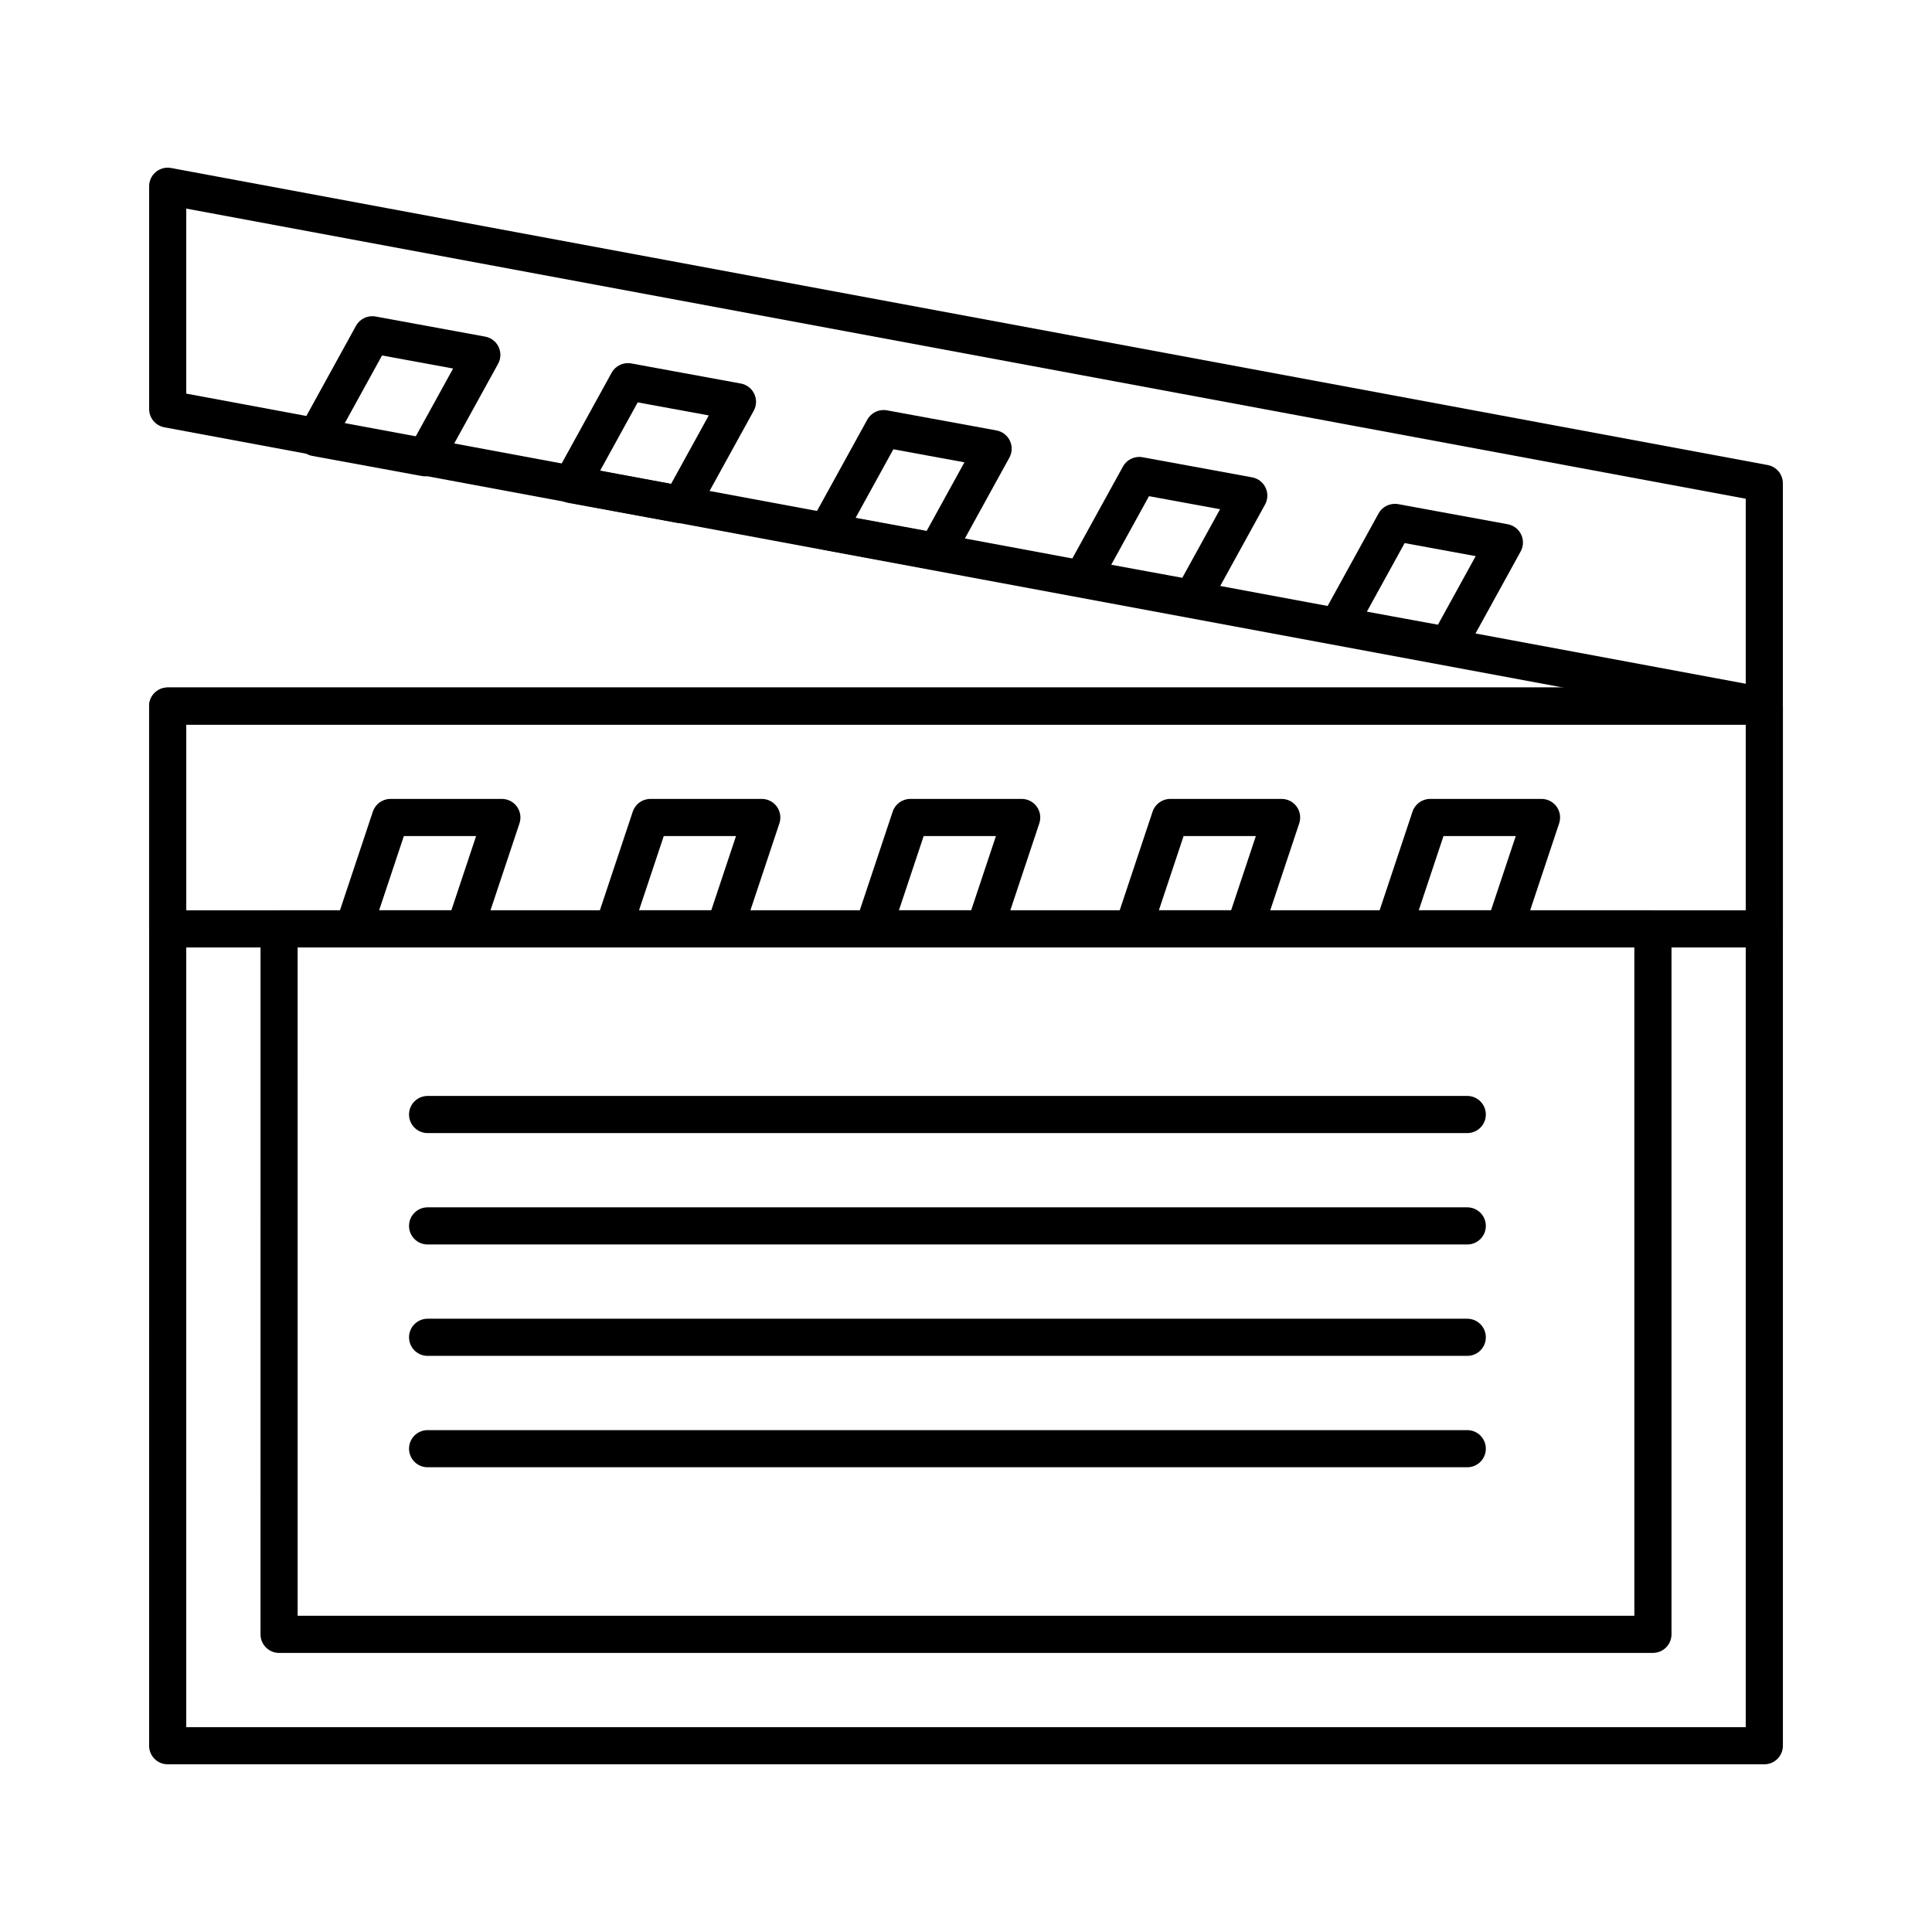
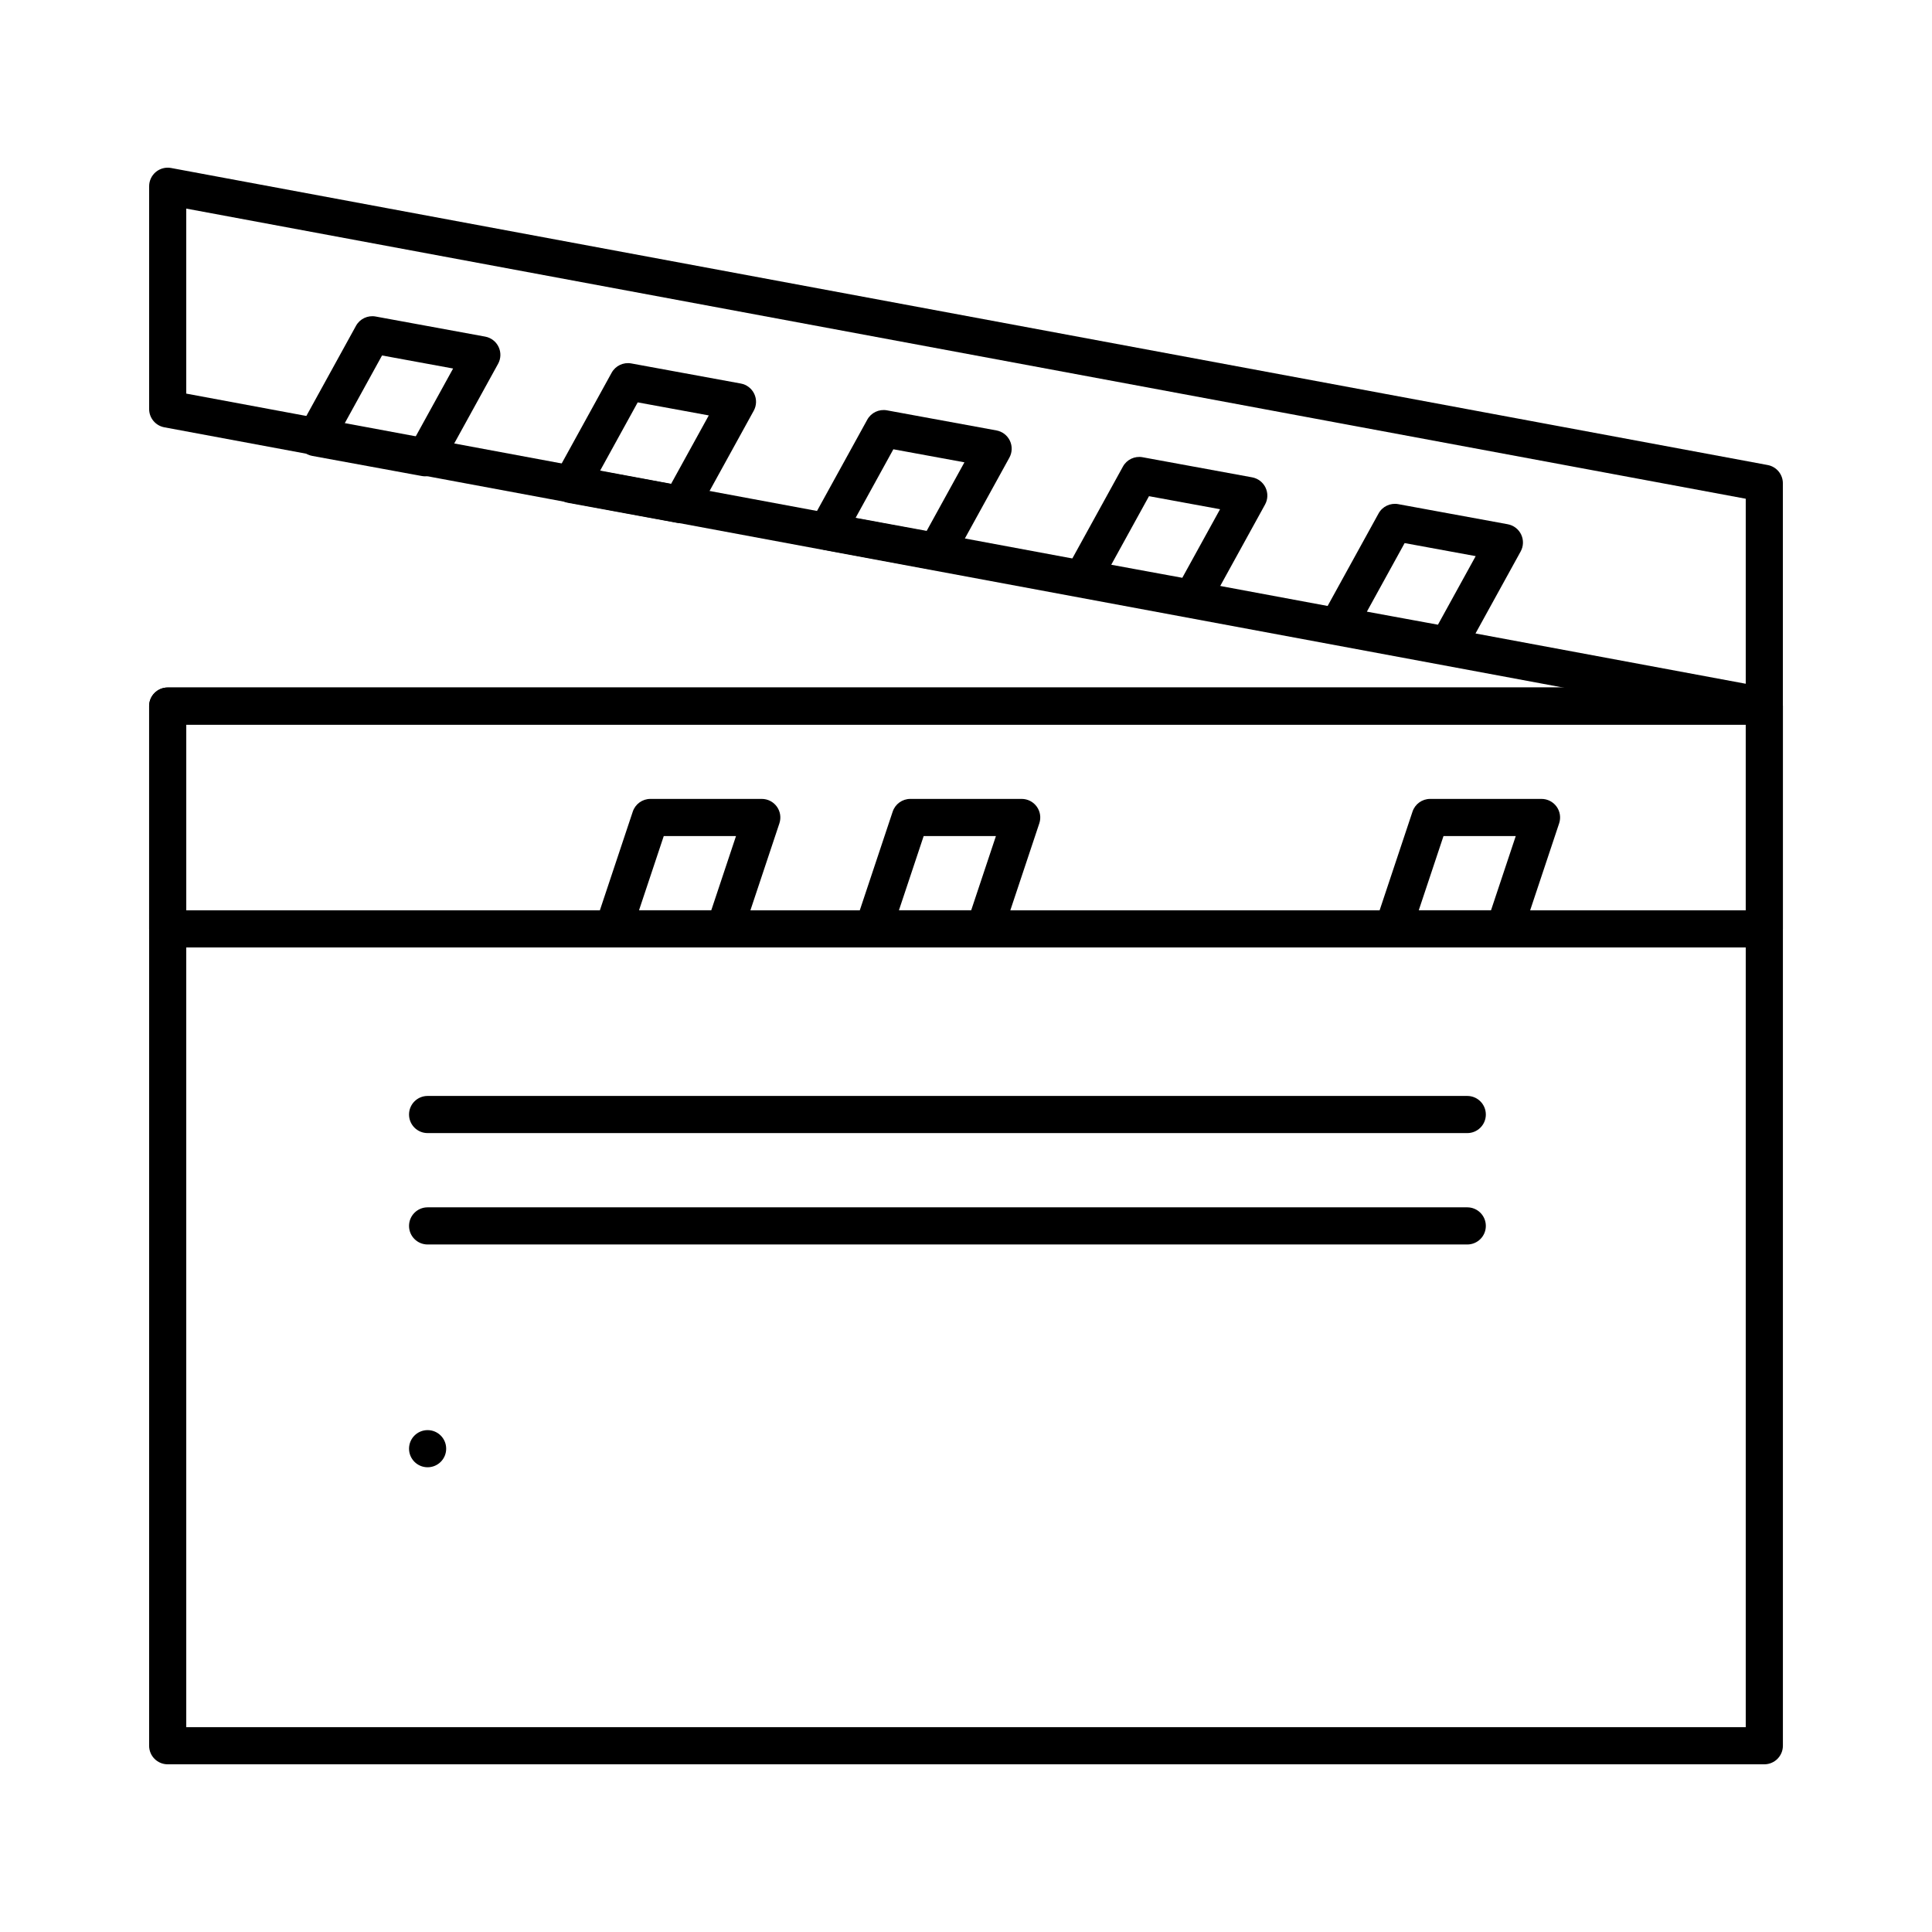
<svg xmlns="http://www.w3.org/2000/svg" fill="#000000" width="800px" height="800px" version="1.1" viewBox="144 144 512 512">
  <g>
    <path d="m611.56 611.56h-423.12c-2.719 0-4.922-2.203-4.922-4.922l0.004-275.52c0-2.719 2.203-4.922 4.922-4.922h423.12c2.719 0 4.922 2.203 4.922 4.922v275.52c-0.004 2.719-2.207 4.922-4.926 4.922zm-418.2-9.84h413.28v-265.68h-413.28z" />
    <path d="m611.56 336.04c-0.301 0-0.602-0.027-0.898-0.082l-423.12-78.719c-2.332-0.438-4.019-2.469-4.019-4.84v-59.039c0-1.461 0.652-2.852 1.773-3.785 1.125-0.934 2.606-1.324 4.043-1.055l423.12 78.719c2.332 0.434 4.019 2.469 4.019 4.836v59.039c0 1.461-0.652 2.852-1.773 3.785-0.891 0.746-2.004 1.141-3.144 1.141zm-418.2-87.73 413.28 76.891v-49.031l-413.28-76.891z" />
    <path d="m611.56 395.08h-423.12c-2.719 0-4.922-2.203-4.922-4.922v-59.039c0-2.719 2.203-4.922 4.922-4.922h423.12c2.719 0 4.922 2.203 4.922 4.922v59.039c0 2.719-2.203 4.922-4.922 4.922zm-418.2-9.84h413.28v-49.199h-413.28z" />
    <path d="m542.68 395.08h-29.52c-1.582 0-3.066-0.758-3.992-2.043-0.926-1.281-1.176-2.934-0.676-4.434l9.84-29.52c0.672-2.008 2.551-3.363 4.668-3.363h29.52c1.582 0 3.066 0.758 3.992 2.043 0.926 1.281 1.176 2.93 0.676 4.434l-9.84 29.52c-0.672 2.008-2.551 3.363-4.668 3.363zm-22.695-9.84h19.148l6.559-19.68h-19.148z" />
-     <path d="m473.8 395.08h-29.52c-1.582 0-3.066-0.758-3.992-2.043-0.926-1.281-1.176-2.934-0.676-4.434l9.84-29.52c0.672-2.008 2.551-3.363 4.668-3.363h29.52c1.582 0 3.066 0.758 3.992 2.043 0.926 1.281 1.176 2.93 0.676 4.434l-9.84 29.52c-0.668 2.008-2.547 3.363-4.668 3.363zm-22.691-9.84h19.148l6.559-19.68h-19.148z" />
    <path d="m404.92 395.08h-29.52c-1.582 0-3.066-0.758-3.992-2.043-0.926-1.281-1.176-2.934-0.676-4.434l9.84-29.52c0.672-2.008 2.551-3.363 4.668-3.363h29.52c1.582 0 3.066 0.758 3.992 2.043 0.926 1.281 1.176 2.93 0.676 4.434l-9.84 29.52c-0.668 2.008-2.551 3.363-4.668 3.363zm-22.695-9.84h19.148l6.559-19.68h-19.148z" />
    <path d="m336.04 395.08h-29.52c-1.582 0-3.066-0.758-3.992-2.043-0.926-1.281-1.176-2.934-0.676-4.434l9.84-29.52c0.672-2.008 2.551-3.363 4.668-3.363h29.52c1.582 0 3.066 0.758 3.992 2.043 0.926 1.281 1.176 2.93 0.676 4.434l-9.84 29.52c-0.672 2.008-2.551 3.363-4.668 3.363zm-22.695-9.84h19.148l6.559-19.68h-19.148z" />
-     <path d="m267.16 395.08h-29.52c-1.582 0-3.066-0.758-3.992-2.043-0.926-1.281-1.176-2.934-0.676-4.434l9.84-29.52c0.672-2.008 2.551-3.363 4.668-3.363h29.52c1.582 0 3.066 0.758 3.992 2.043 0.926 1.281 1.176 2.93 0.676 4.434l-9.84 29.52c-0.668 2.008-2.547 3.363-4.668 3.363zm-22.691-9.84h19.148l6.559-19.68h-19.148z" />
    <path d="m527.67 319.95c-0.293 0-0.594-0.027-0.887-0.082l-29.035-5.328c-1.555-0.285-2.879-1.301-3.559-2.731-0.676-1.43-0.629-3.094 0.137-4.481l15.008-27.258c1.02-1.855 3.113-2.844 5.199-2.469l29.035 5.328c1.555 0.285 2.879 1.301 3.559 2.731 0.676 1.43 0.629 3.094-0.137 4.481l-15.008 27.258c-0.879 1.594-2.543 2.551-4.312 2.551zm-21.434-13.855 18.832 3.457 10.004-18.172-18.832-3.457z" />
    <path d="m459.93 307.52c-0.293 0-0.594-0.027-0.887-0.082l-29.035-5.328c-1.555-0.285-2.879-1.301-3.559-2.731-0.676-1.43-0.629-3.098 0.137-4.481l15.008-27.262c1.02-1.855 3.117-2.844 5.199-2.465l29.035 5.328c1.555 0.285 2.879 1.301 3.559 2.731 0.676 1.43 0.629 3.098-0.137 4.481l-15.008 27.262c-0.879 1.59-2.543 2.547-4.312 2.547zm-21.438-13.855 18.832 3.457 10.004-18.172-18.832-3.457z" />
    <path d="m392.18 295.09c-0.293 0-0.594-0.027-0.891-0.082l-29.035-5.328c-1.555-0.285-2.879-1.301-3.559-2.731-0.68-1.43-0.629-3.094 0.137-4.481l15.008-27.258c1.02-1.855 3.117-2.844 5.199-2.469l29.035 5.328c1.555 0.285 2.879 1.301 3.559 2.731 0.676 1.43 0.629 3.094-0.137 4.481l-15.008 27.258c-0.875 1.594-2.539 2.551-4.309 2.551zm-21.434-13.855 18.832 3.457 10.004-18.172-18.832-3.457z" />
    <path d="m324.43 282.66c-0.293 0-0.594-0.027-0.891-0.082l-29.035-5.328c-1.555-0.285-2.879-1.301-3.559-2.731-0.68-1.43-0.629-3.094 0.137-4.481l15.008-27.258c1.02-1.855 3.117-2.848 5.199-2.469l29.035 5.328c1.555 0.285 2.879 1.301 3.559 2.731 0.68 1.43 0.629 3.098-0.137 4.481l-15.008 27.262c-0.875 1.59-2.539 2.547-4.309 2.547zm-21.434-13.855 18.832 3.457 10.004-18.172-18.832-3.457z" />
    <path d="m256.68 270.23c-0.293 0-0.594-0.027-0.891-0.082l-29.035-5.328c-1.555-0.285-2.879-1.301-3.559-2.731-0.68-1.43-0.629-3.098 0.137-4.481l15.008-27.262c1.02-1.855 3.117-2.844 5.199-2.469l29.035 5.328c1.555 0.285 2.879 1.301 3.559 2.731 0.68 1.43 0.629 3.094-0.137 4.481l-15.008 27.258c-0.879 1.598-2.543 2.555-4.309 2.555zm-21.438-13.855 18.832 3.457 10.004-18.172-18.832-3.457z" />
-     <path d="m582.04 582.04h-364.08c-2.719 0-4.922-2.203-4.922-4.922l0.004-186.96c0-2.719 2.203-4.922 4.922-4.922h364.08c2.719 0 4.922 2.203 4.922 4.922v186.96c-0.004 2.715-2.207 4.918-4.926 4.918zm-359.16-9.84h354.24l-0.004-177.12h-354.24z" />
    <path d="m532.84 444.28h-275.52c-2.719 0-4.922-2.203-4.922-4.922s2.203-4.922 4.922-4.922h275.52c2.719 0 4.922 2.203 4.922 4.922 0 2.723-2.199 4.922-4.918 4.922z" />
    <path d="m532.84 473.8h-275.52c-2.719 0-4.922-2.203-4.922-4.922s2.203-4.922 4.922-4.922h275.52c2.719 0 4.922 2.203 4.922 4.922 0 2.723-2.199 4.922-4.918 4.922z" />
-     <path d="m532.84 503.32h-275.52c-2.719 0-4.922-2.203-4.922-4.922s2.203-4.922 4.922-4.922h275.52c2.719 0 4.922 2.203 4.922 4.922s-2.199 4.922-4.918 4.922z" />
-     <path d="m532.84 532.84h-275.52c-2.719 0-4.922-2.203-4.922-4.922s2.203-4.922 4.922-4.922h275.52c2.719 0 4.922 2.203 4.922 4.922s-2.199 4.922-4.918 4.922z" />
+     <path d="m532.84 532.84h-275.52c-2.719 0-4.922-2.203-4.922-4.922s2.203-4.922 4.922-4.922c2.719 0 4.922 2.203 4.922 4.922s-2.199 4.922-4.918 4.922z" />
  </g>
</svg>